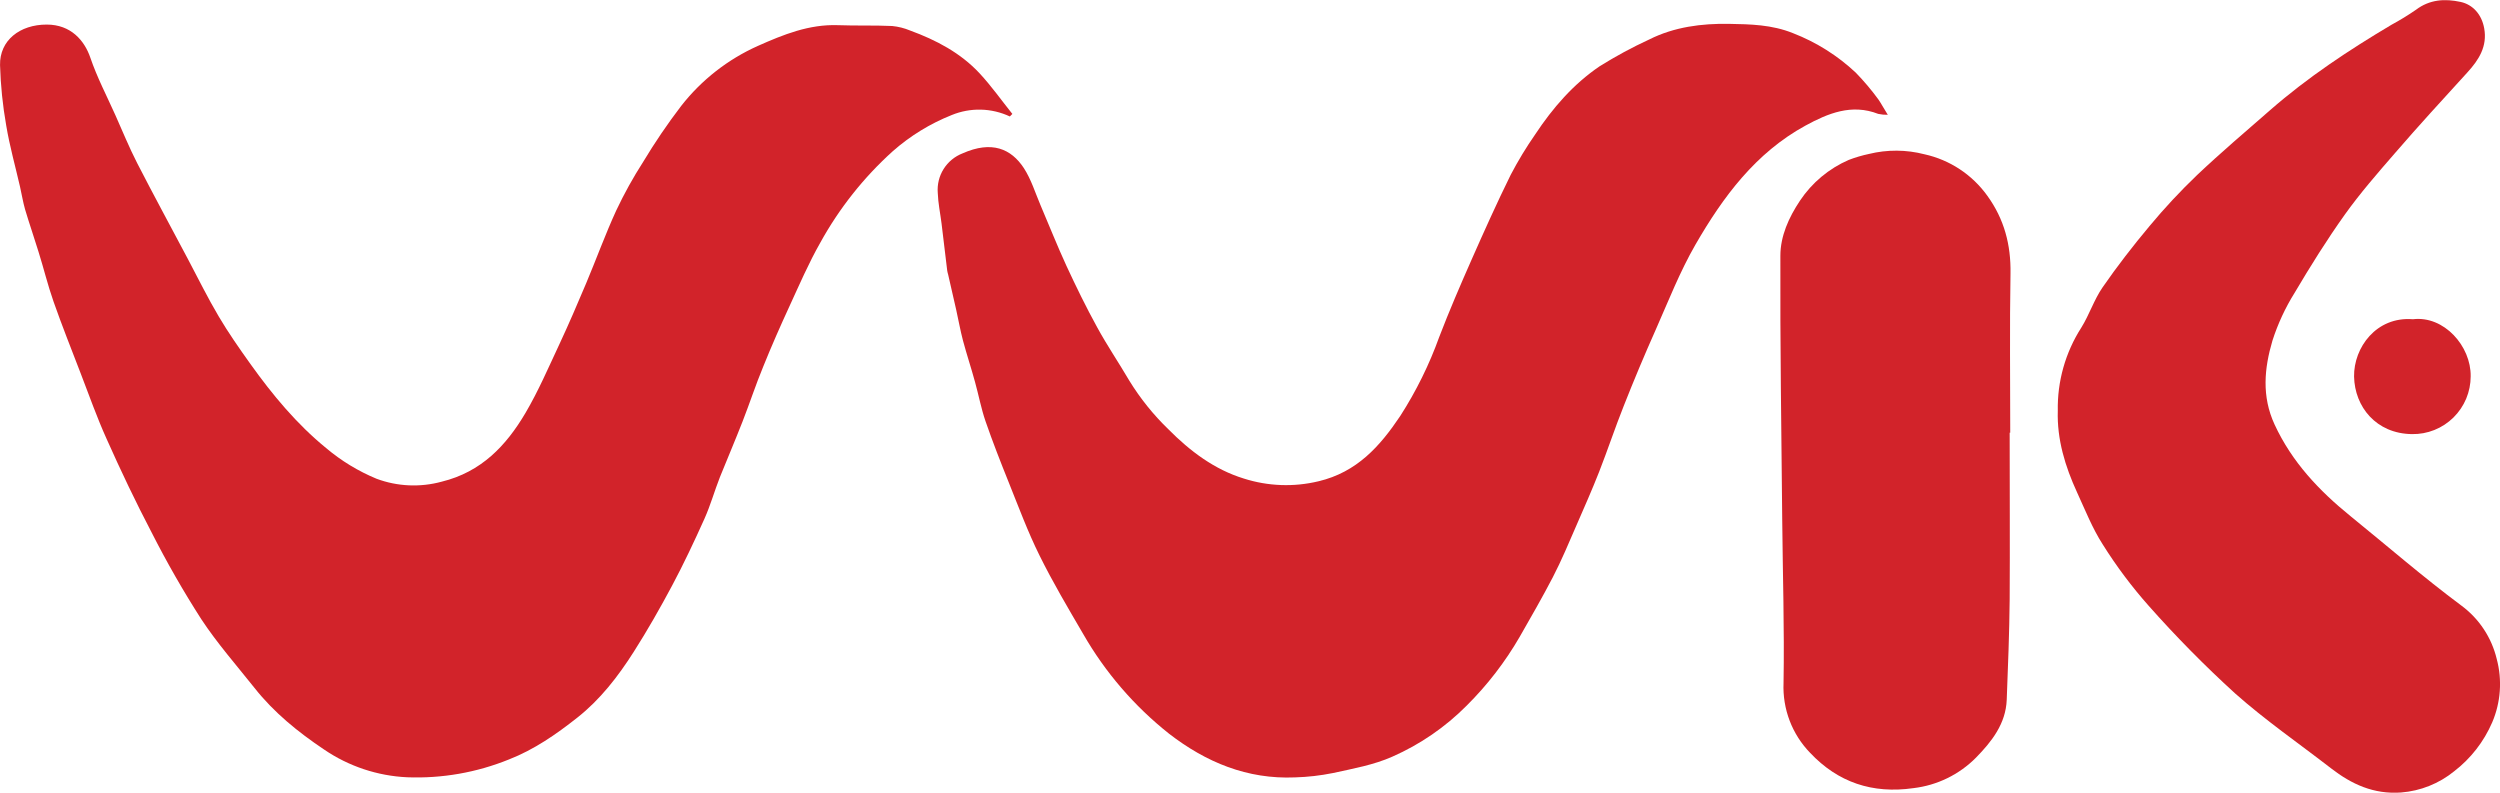
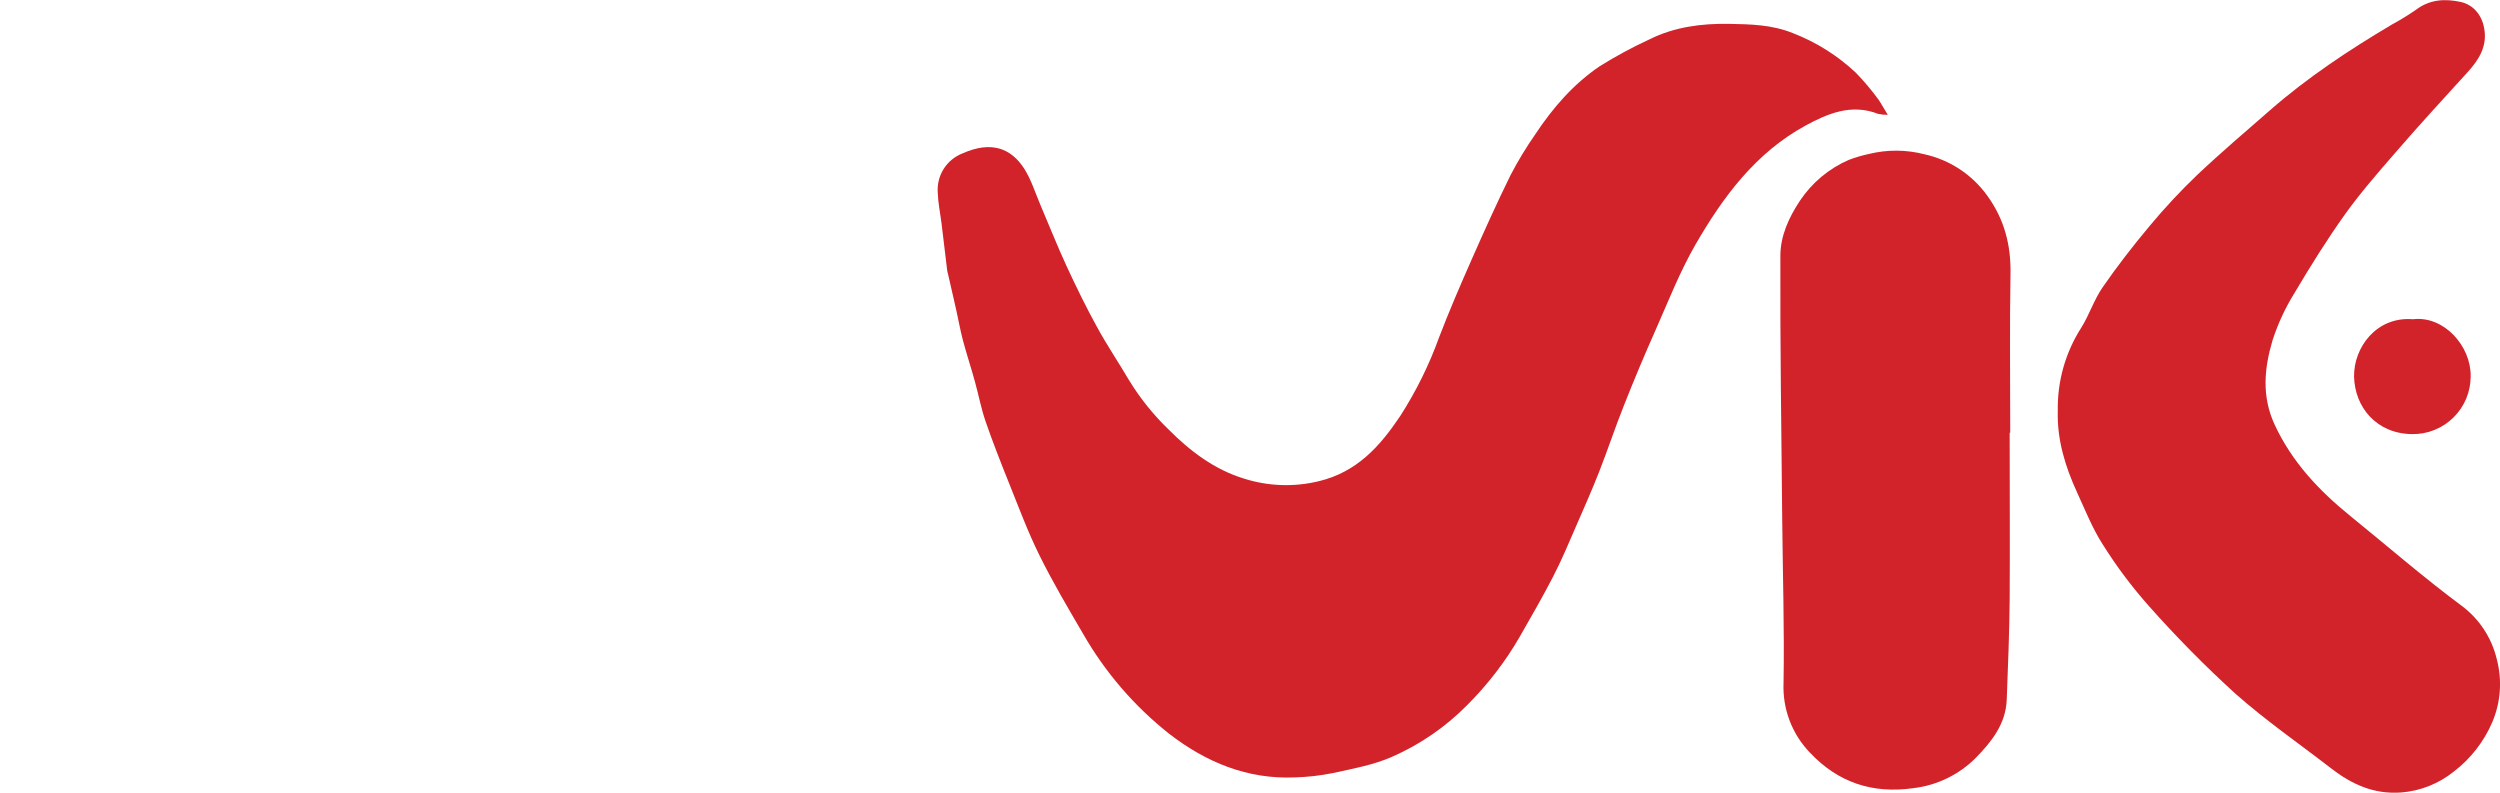
<svg xmlns="http://www.w3.org/2000/svg" width="328" height="104" viewBox="0 0 328 104" fill="none">
  <g clip-path="url(#clip0_927_7109)">
-     <path d="M132.49 15.279C131.302 14.722 130.011 14.417 128.699 14.385C127.388 14.352 126.084 14.593 124.87 15.091C122.037 16.218 119.42 17.824 117.131 19.84C113.312 23.286 110.095 27.347 107.613 31.855C106.1 34.515 104.883 37.343 103.602 40.126C102.391 42.756 101.219 45.406 100.141 48.085C99.152 50.472 98.356 52.919 97.416 55.321C96.477 57.723 95.439 60.164 94.45 62.606C93.743 64.409 93.218 66.286 92.427 68.054C91.092 71.025 89.693 73.997 88.165 76.86C86.637 79.722 84.941 82.709 83.146 85.522C81.094 88.746 78.745 91.792 75.729 94.164C72.98 96.333 70.112 98.334 66.779 99.637C62.544 101.355 57.994 102.154 53.428 101.979C49.524 101.799 45.746 100.537 42.515 98.334C39.108 96.051 35.948 93.49 33.392 90.257C31.028 87.285 28.487 84.393 26.4 81.223C24.053 77.565 21.891 73.791 19.922 69.916C17.806 65.875 15.843 61.744 13.989 57.589C12.713 54.766 11.684 51.834 10.567 48.942C9.365 45.822 8.129 42.711 7.022 39.562C6.265 37.412 5.731 35.183 5.044 33.004C4.48 31.152 3.837 29.324 3.288 27.467C3.006 26.477 2.853 25.486 2.626 24.496C2.013 21.821 1.266 19.172 0.816 16.467C0.354 13.849 0.083 11.201 0.005 8.543C-0.059 5.299 2.601 3.219 6.136 3.224C9.301 3.224 11.081 5.309 11.853 7.568C12.733 10.153 14.018 12.604 15.136 15.105C16.075 17.205 16.941 19.34 17.989 21.385C20.16 25.615 22.439 29.805 24.66 34C25.99 36.511 27.246 39.071 28.694 41.513C29.965 43.667 31.404 45.722 32.858 47.758C35.751 51.804 38.925 55.633 42.777 58.778C44.766 60.458 47.003 61.819 49.408 62.814C52.146 63.833 55.135 63.966 57.953 63.195C63.154 61.918 66.398 58.485 68.93 54.201C70.626 51.324 71.956 48.224 73.38 45.188C74.611 42.548 75.768 39.868 76.896 37.184C78.236 34 79.413 30.746 80.852 27.611C81.891 25.41 83.072 23.279 84.387 21.232C85.913 18.694 87.579 16.244 89.376 13.892C92.041 10.483 95.5 7.779 99.449 6.017C102.787 4.532 106.169 3.165 109.951 3.303C112.315 3.393 114.693 3.303 117.057 3.412C117.863 3.492 118.653 3.69 119.401 4.002C122.823 5.255 126.022 6.934 128.529 9.628C130.072 11.292 131.397 13.169 132.821 14.947L132.49 15.279Z" fill="#D2232A" />
    <path d="M247.678 15.061C247.256 15.071 246.834 15.031 246.422 14.942C242.931 13.58 239.835 14.868 236.873 16.482C230.336 20.053 226.054 25.838 222.444 32.093C220.402 35.634 218.899 39.487 217.238 43.241C215.767 46.543 214.365 49.886 213.03 53.27C211.892 56.123 210.928 59.04 209.806 61.903C208.891 64.23 207.877 66.523 206.869 68.836C205.86 71.149 204.891 73.497 203.724 75.745C202.354 78.38 200.871 80.951 199.387 83.546C197.474 86.854 195.131 89.893 192.42 92.584C189.62 95.402 186.317 97.67 182.684 99.27C180.241 100.36 177.512 100.845 174.876 101.425C173.237 101.756 171.573 101.946 169.902 101.994C163.646 102.262 158.232 100.013 153.376 96.259C148.826 92.654 145.003 88.213 142.112 83.174C140.134 79.787 138.117 76.384 136.376 72.858C134.843 69.763 133.637 66.499 132.346 63.289C131.278 60.63 130.23 57.956 129.295 55.251C128.722 53.582 128.4 51.829 127.926 50.13C127.431 48.303 126.828 46.5 126.343 44.682C125.992 43.35 125.755 41.993 125.453 40.646C125.107 39.101 124.751 37.561 124.395 36.015C124.36 35.857 124.296 35.703 124.276 35.52C124.024 33.455 123.782 31.38 123.53 29.314C123.362 27.977 123.08 26.645 123.035 25.308C122.947 24.208 123.215 23.108 123.802 22.174C124.388 21.239 125.261 20.52 126.289 20.122C130.116 18.419 132.663 19.508 134.339 22.069C135.298 23.555 135.822 25.293 136.52 26.932C137.647 29.567 138.705 32.246 139.907 34.856C141.173 37.59 142.498 40.304 143.947 42.939C145.252 45.331 146.79 47.595 148.169 49.947C149.6 52.275 151.318 54.414 153.282 56.311C156.135 59.194 159.34 61.606 163.201 62.789C166.367 63.798 169.747 63.922 172.977 63.146C178.036 61.952 181.062 58.535 183.712 54.578C185.803 51.324 187.52 47.843 188.83 44.202C190.14 40.785 191.594 37.417 193.073 34.064C194.719 30.335 196.396 26.61 198.195 22.955C199.161 21.107 200.242 19.322 201.434 17.611C203.729 14.145 206.424 11.039 209.87 8.697C211.969 7.385 214.149 6.207 216.397 5.17C219.675 3.526 223.27 3.071 226.84 3.13C229.649 3.18 232.463 3.229 235.246 4.353C238.297 5.535 241.092 7.294 243.479 9.534C244.549 10.635 245.54 11.81 246.446 13.05C246.857 13.644 247.178 14.278 247.678 15.061Z" fill="#D2232A" />
    <path d="M269.983 53.894C269.909 50.037 270.979 46.245 273.059 42.998C274.112 41.315 274.73 39.338 275.853 37.709C277.771 34.936 279.843 32.261 282.014 29.666C283.964 27.319 286.046 25.085 288.249 22.975C291.35 20.038 294.613 17.27 297.832 14.457C302.747 10.163 308.167 6.577 313.764 3.249C314.865 2.654 315.933 2.001 316.963 1.292C318.768 -0.079 320.761 -0.193 322.833 0.252C324.425 0.599 325.597 1.877 325.928 3.719C326.353 6.082 325.236 7.84 323.728 9.494C320.524 13.005 317.3 16.517 314.204 20.107C311.935 22.718 309.65 25.342 307.642 28.151C305.284 31.459 303.123 34.921 301.051 38.422C299.827 40.384 298.851 42.49 298.144 44.692C297.076 48.322 296.715 51.987 298.421 55.687C300.7 60.615 304.26 64.374 308.384 67.717C313.235 71.649 317.952 75.75 322.961 79.474C325.268 81.186 326.899 83.657 327.57 86.453C328.309 89.216 328.1 92.148 326.976 94.778C325.885 97.306 324.167 99.513 321.987 101.192C320.001 102.806 317.571 103.777 315.02 103.975C311.44 104.233 308.533 102.895 305.828 100.8C301.62 97.542 297.214 94.501 293.243 90.974C289.266 87.351 285.485 83.517 281.915 79.489C279.683 76.974 277.664 74.277 275.877 71.426C274.518 69.312 273.578 66.92 272.52 64.621C270.943 61.194 269.865 57.638 269.983 53.894Z" fill="#D2232A" />
    <path d="M263.669 56.762C263.669 64.052 263.713 71.342 263.669 78.637C263.629 83.025 263.451 87.418 263.283 91.806C263.164 94.956 261.305 97.299 259.263 99.389C257.053 101.624 254.15 103.041 251.03 103.405C245.66 104.173 241.141 102.648 237.486 98.77C236.314 97.561 235.4 96.126 234.8 94.551C234.201 92.977 233.929 91.296 234 89.612C234.124 82.451 233.892 75.289 233.827 68.128C233.719 56.603 233.541 45.078 233.585 33.559C233.585 30.983 234.678 28.547 236.161 26.323C237.737 23.963 239.959 22.108 242.56 20.979C243.422 20.65 244.308 20.388 245.21 20.197C247.603 19.609 250.103 19.625 252.489 20.241C255.816 20.975 258.756 22.916 260.742 25.689C262.957 28.75 263.842 32.127 263.778 35.882C263.659 42.84 263.743 49.803 263.743 56.767L263.669 56.762Z" fill="#D2232A" />
    <path d="M316.578 41.884C320.652 41.389 324.212 45.416 324.153 49.373C324.153 50.379 323.953 51.376 323.565 52.304C323.176 53.233 322.607 54.074 321.89 54.78C321.174 55.486 320.324 56.042 319.391 56.415C318.457 56.789 317.459 56.972 316.454 56.955C311.752 56.896 308.938 53.379 308.854 49.407C308.795 45.614 311.771 41.493 316.578 41.884Z" fill="#D2232A" />
  </g>
  <defs>
    <clipPath id="clip0_927_7109">
      <rect width="328" height="104" fill="white" />
    </clipPath>
  </defs>
</svg>